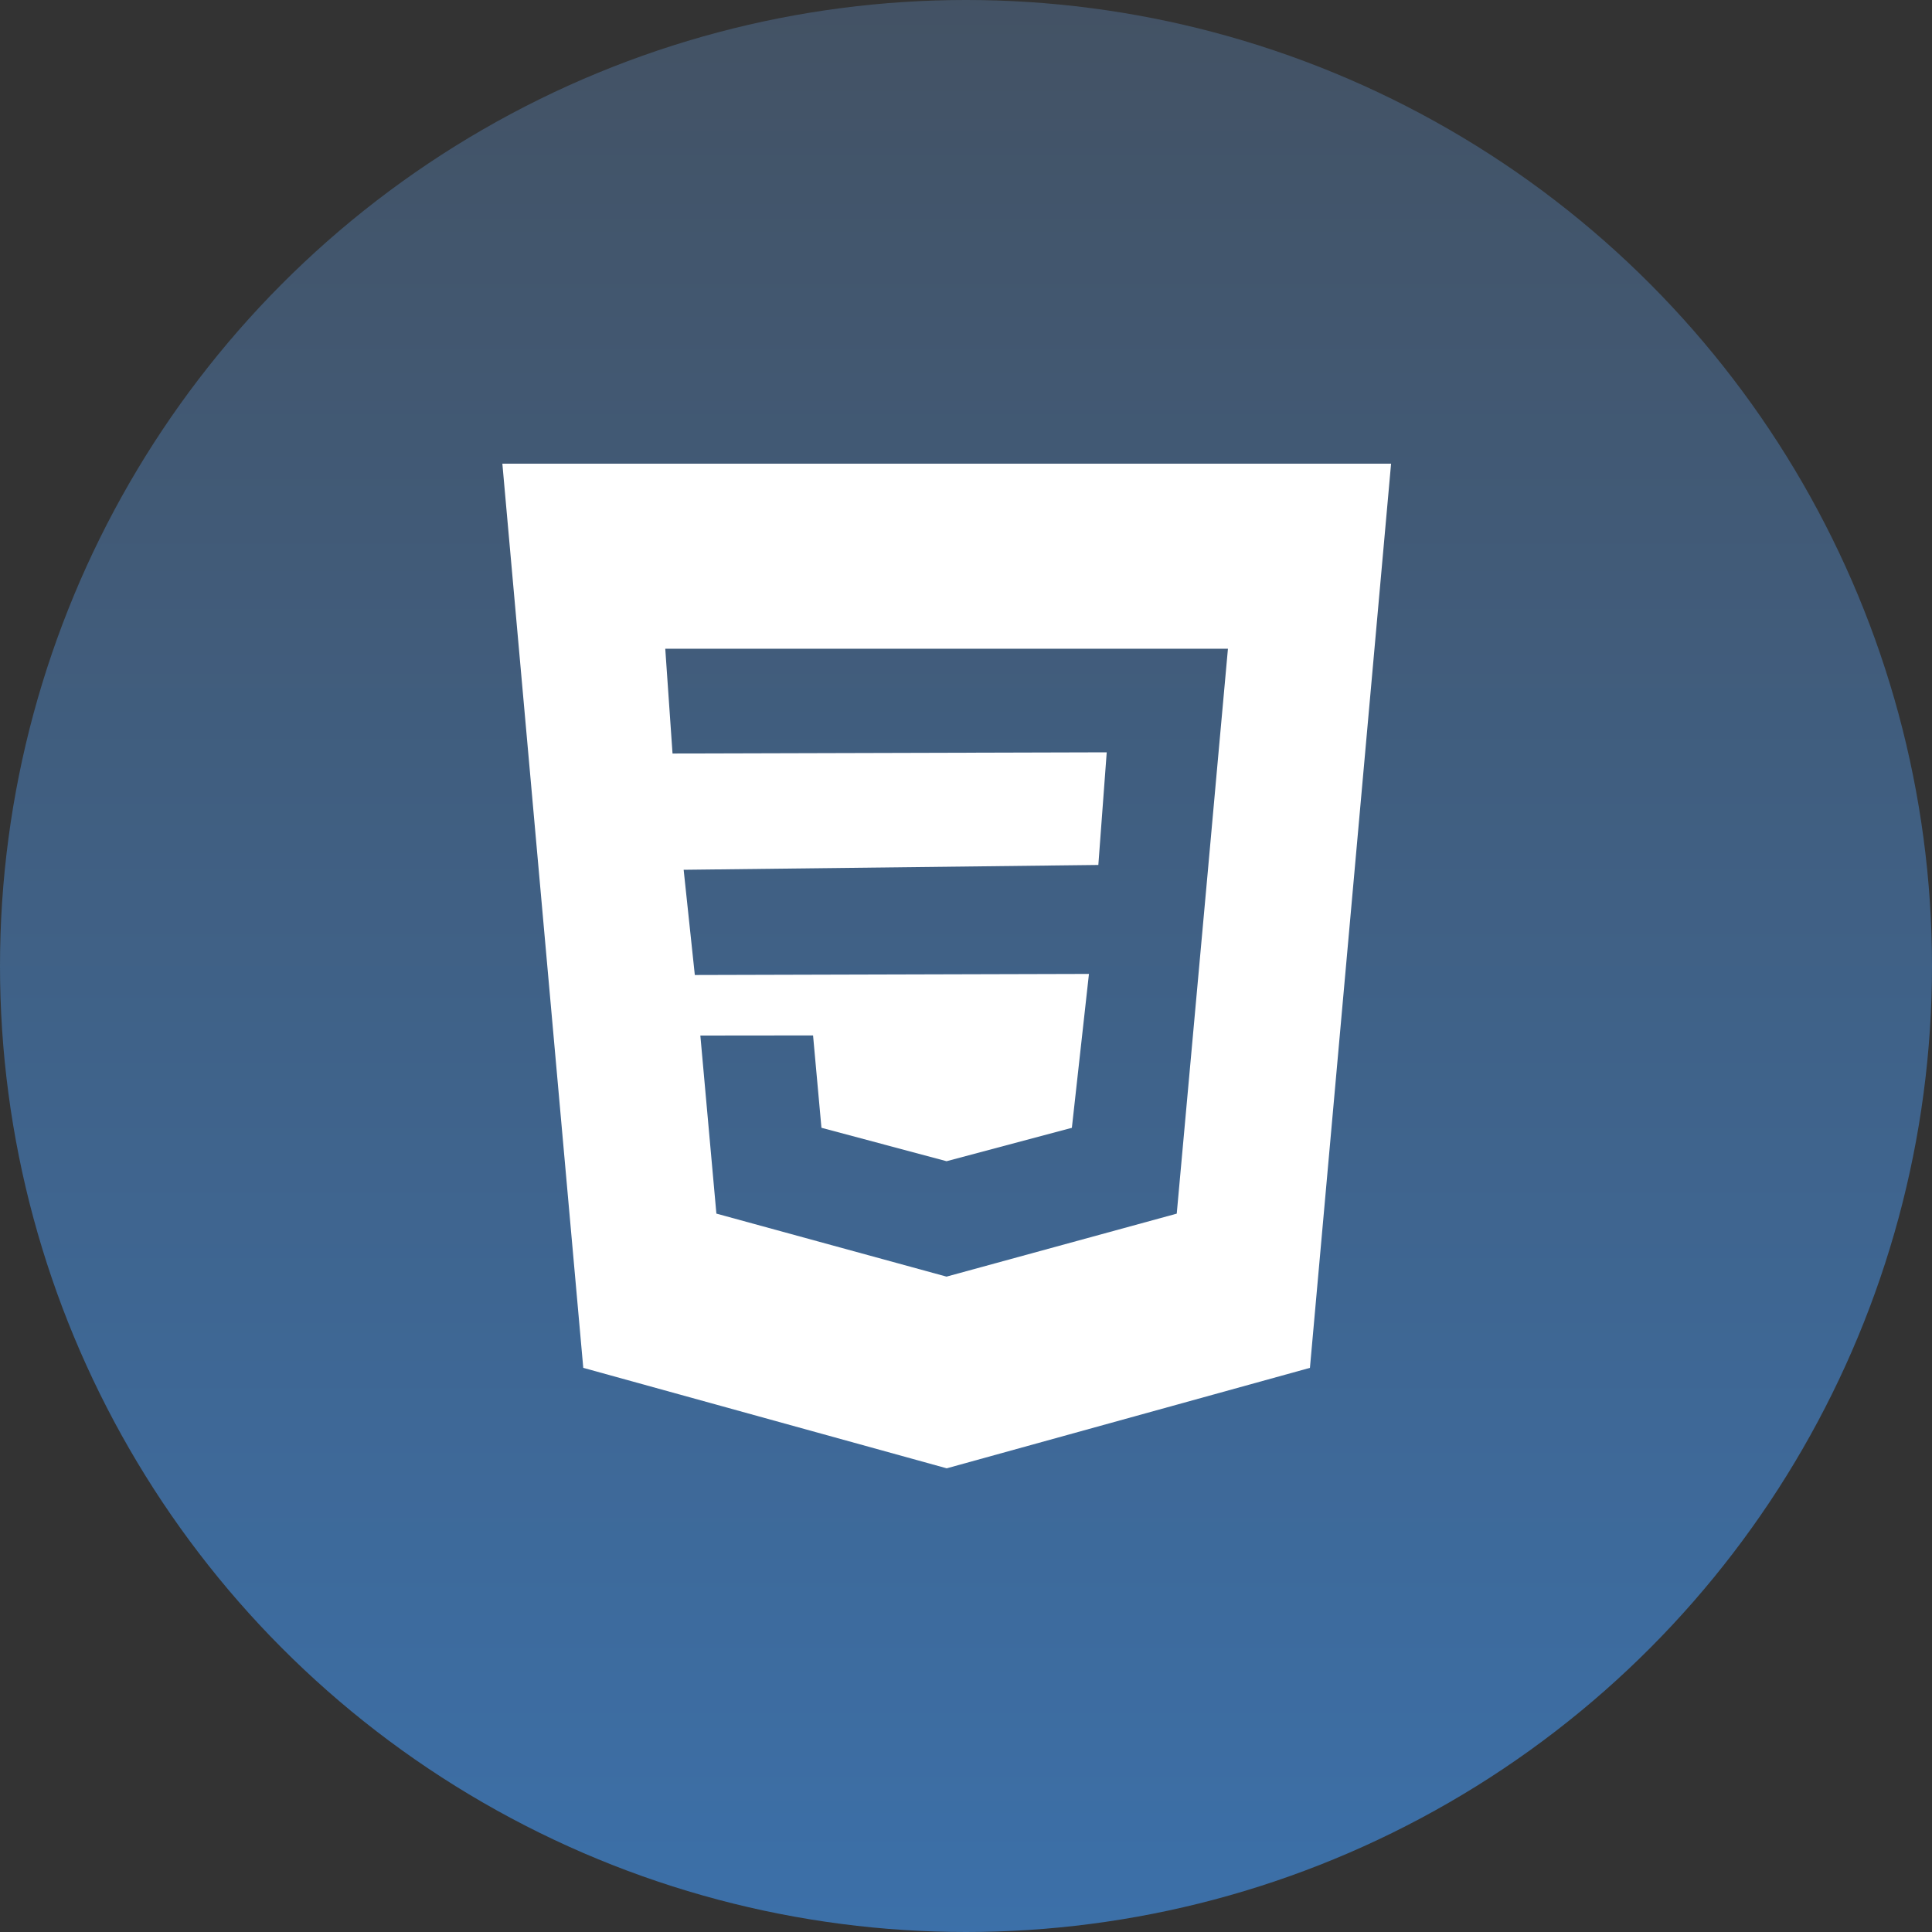
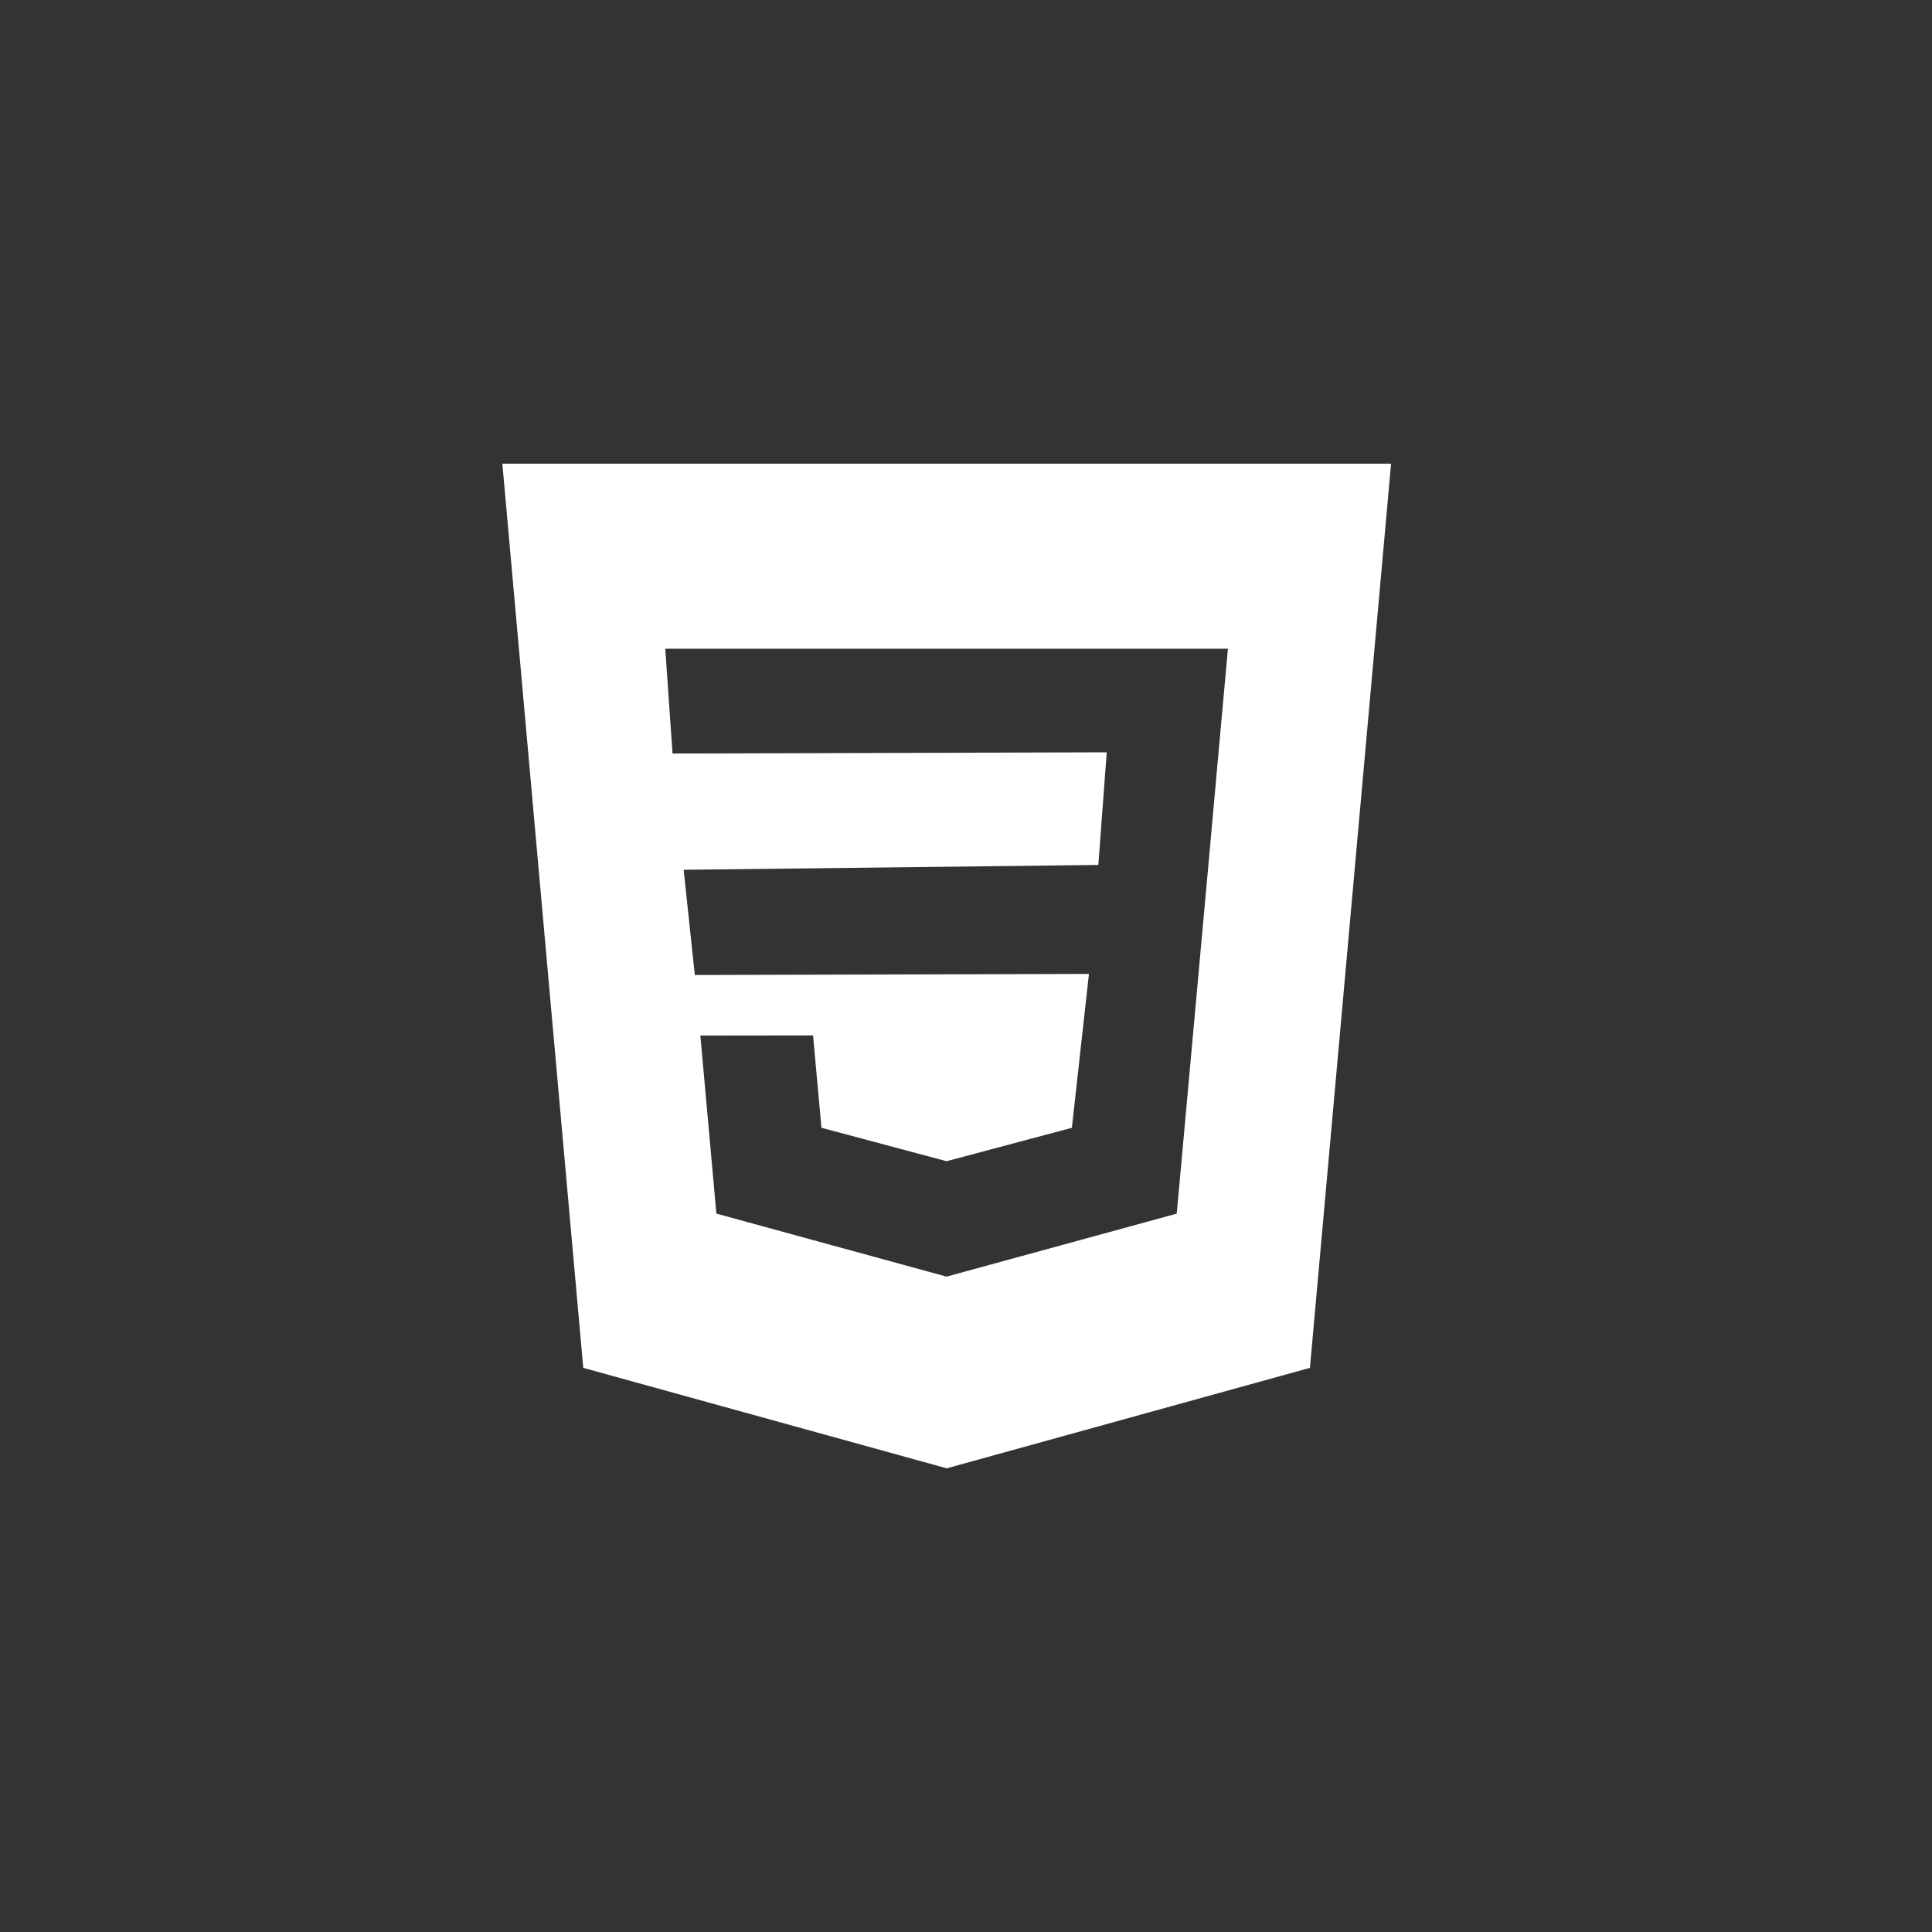
<svg xmlns="http://www.w3.org/2000/svg" width="50" height="50" viewBox="0 0 50 50">
  <rect x="0" y="0" width="50" height="50" fill="#333333" stroke="none" />
  <defs>
    <linearGradient id="linear-gradient" x1="0.5" x2="0.5" y2="1" gradientUnits="objectBoundingBox">
      <stop offset="0" stop-color="#435264" />
      <stop offset="1" stop-color="#3c70a9" />
    </linearGradient>
  </defs>
  <g id="Groupe_5064" data-name="Groupe 5064" transform="translate(-406 -587)">
-     <circle id="Ellipse_625" data-name="Ellipse 625" cx="25" cy="25" r="25" transform="translate(406 587)" fill="url(#linear-gradient)" />
    <g id="css-3" transform="translate(231.001 527)">
-       <path id="Soustraction_2" data-name="Soustraction 2" d="M-6489.5-591l-9.406-2.6L-6501-617h23l-2.1,23.4-9.4,2.6Zm-6.376-11.2h0l.415,4.608,5.956,1.631,0,0,5.958-1.63.8-8.812.265-2.94.26-2.868h-14.562l.188,2.712,11.237-.031-.217,2.915-10.732.125.289,2.723,10.2-.028-.442,3.983-3.243.864v0l-3.238-.865-.217-2.39Z" transform="translate(6689 689)" fill="#fff" />
+       <path id="Soustraction_2" data-name="Soustraction 2" d="M-6489.5-591l-9.406-2.6L-6501-617h23l-2.1,23.4-9.4,2.6m-6.376-11.2h0l.415,4.608,5.956,1.631,0,0,5.958-1.63.8-8.812.265-2.94.26-2.868h-14.562l.188,2.712,11.237-.031-.217,2.915-10.732.125.289,2.723,10.2-.028-.442,3.983-3.243.864v0l-3.238-.865-.217-2.39Z" transform="translate(6689 689)" fill="#fff" />
    </g>
  </g>
</svg>